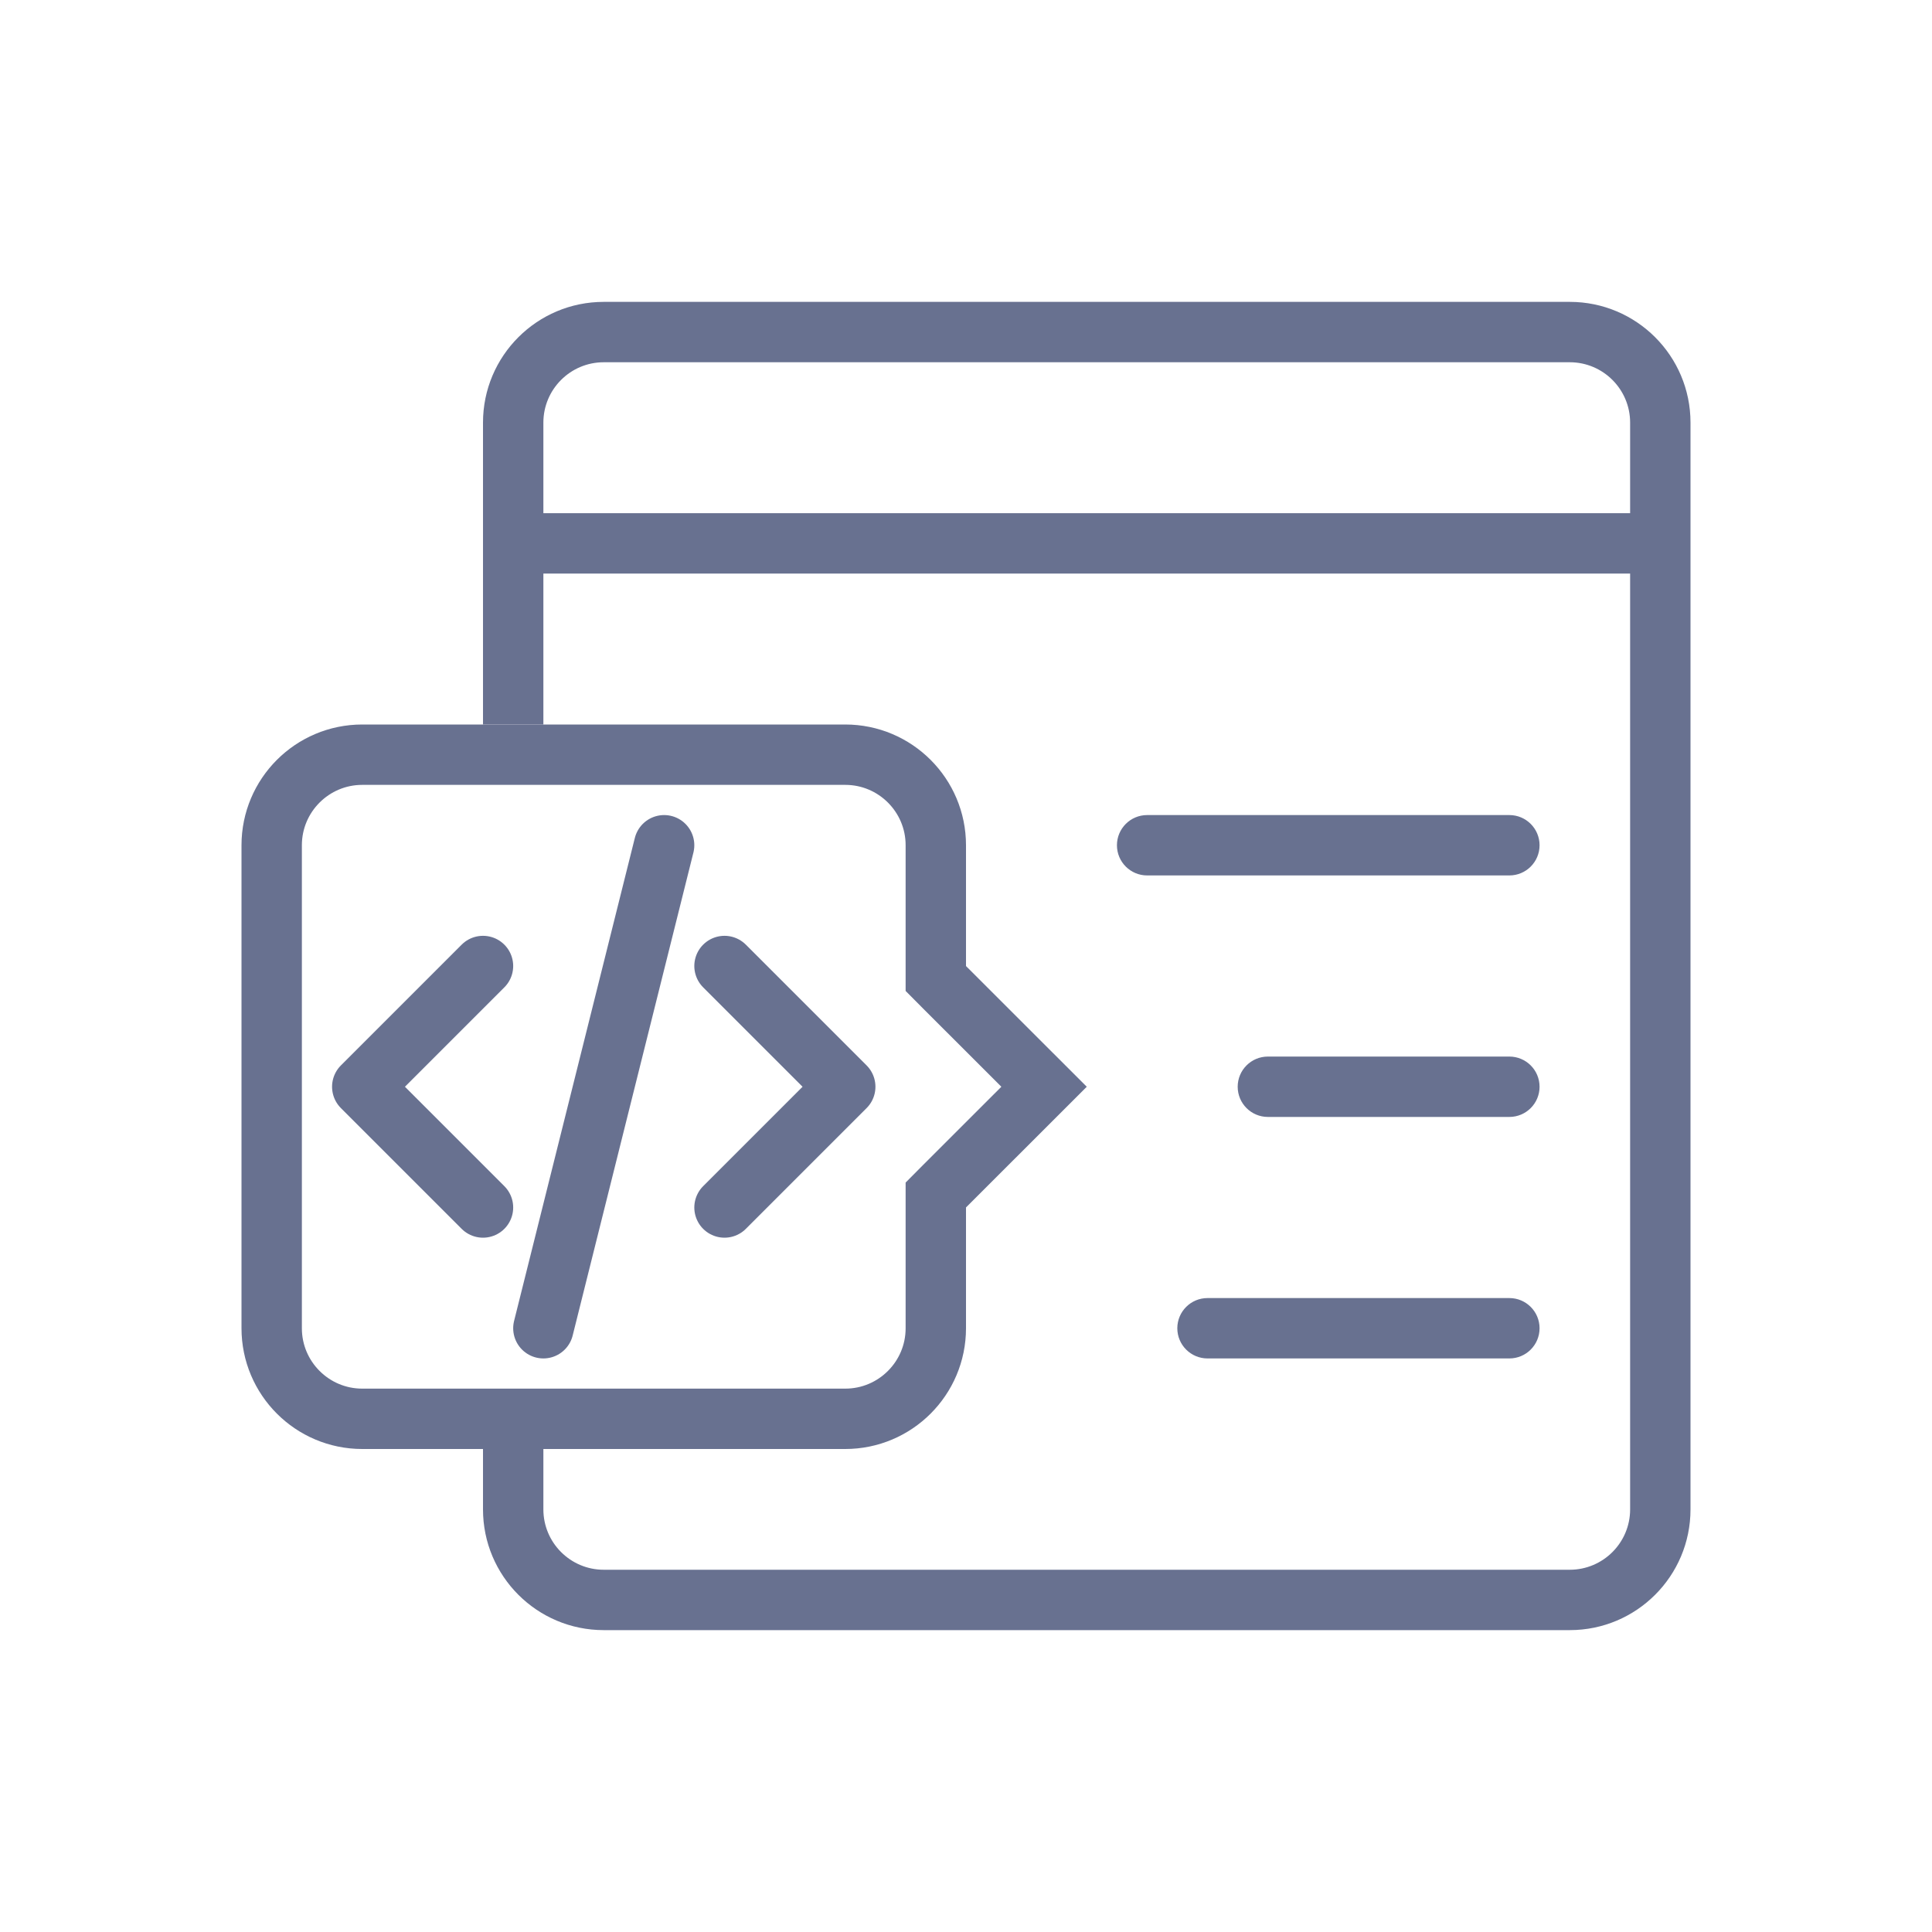
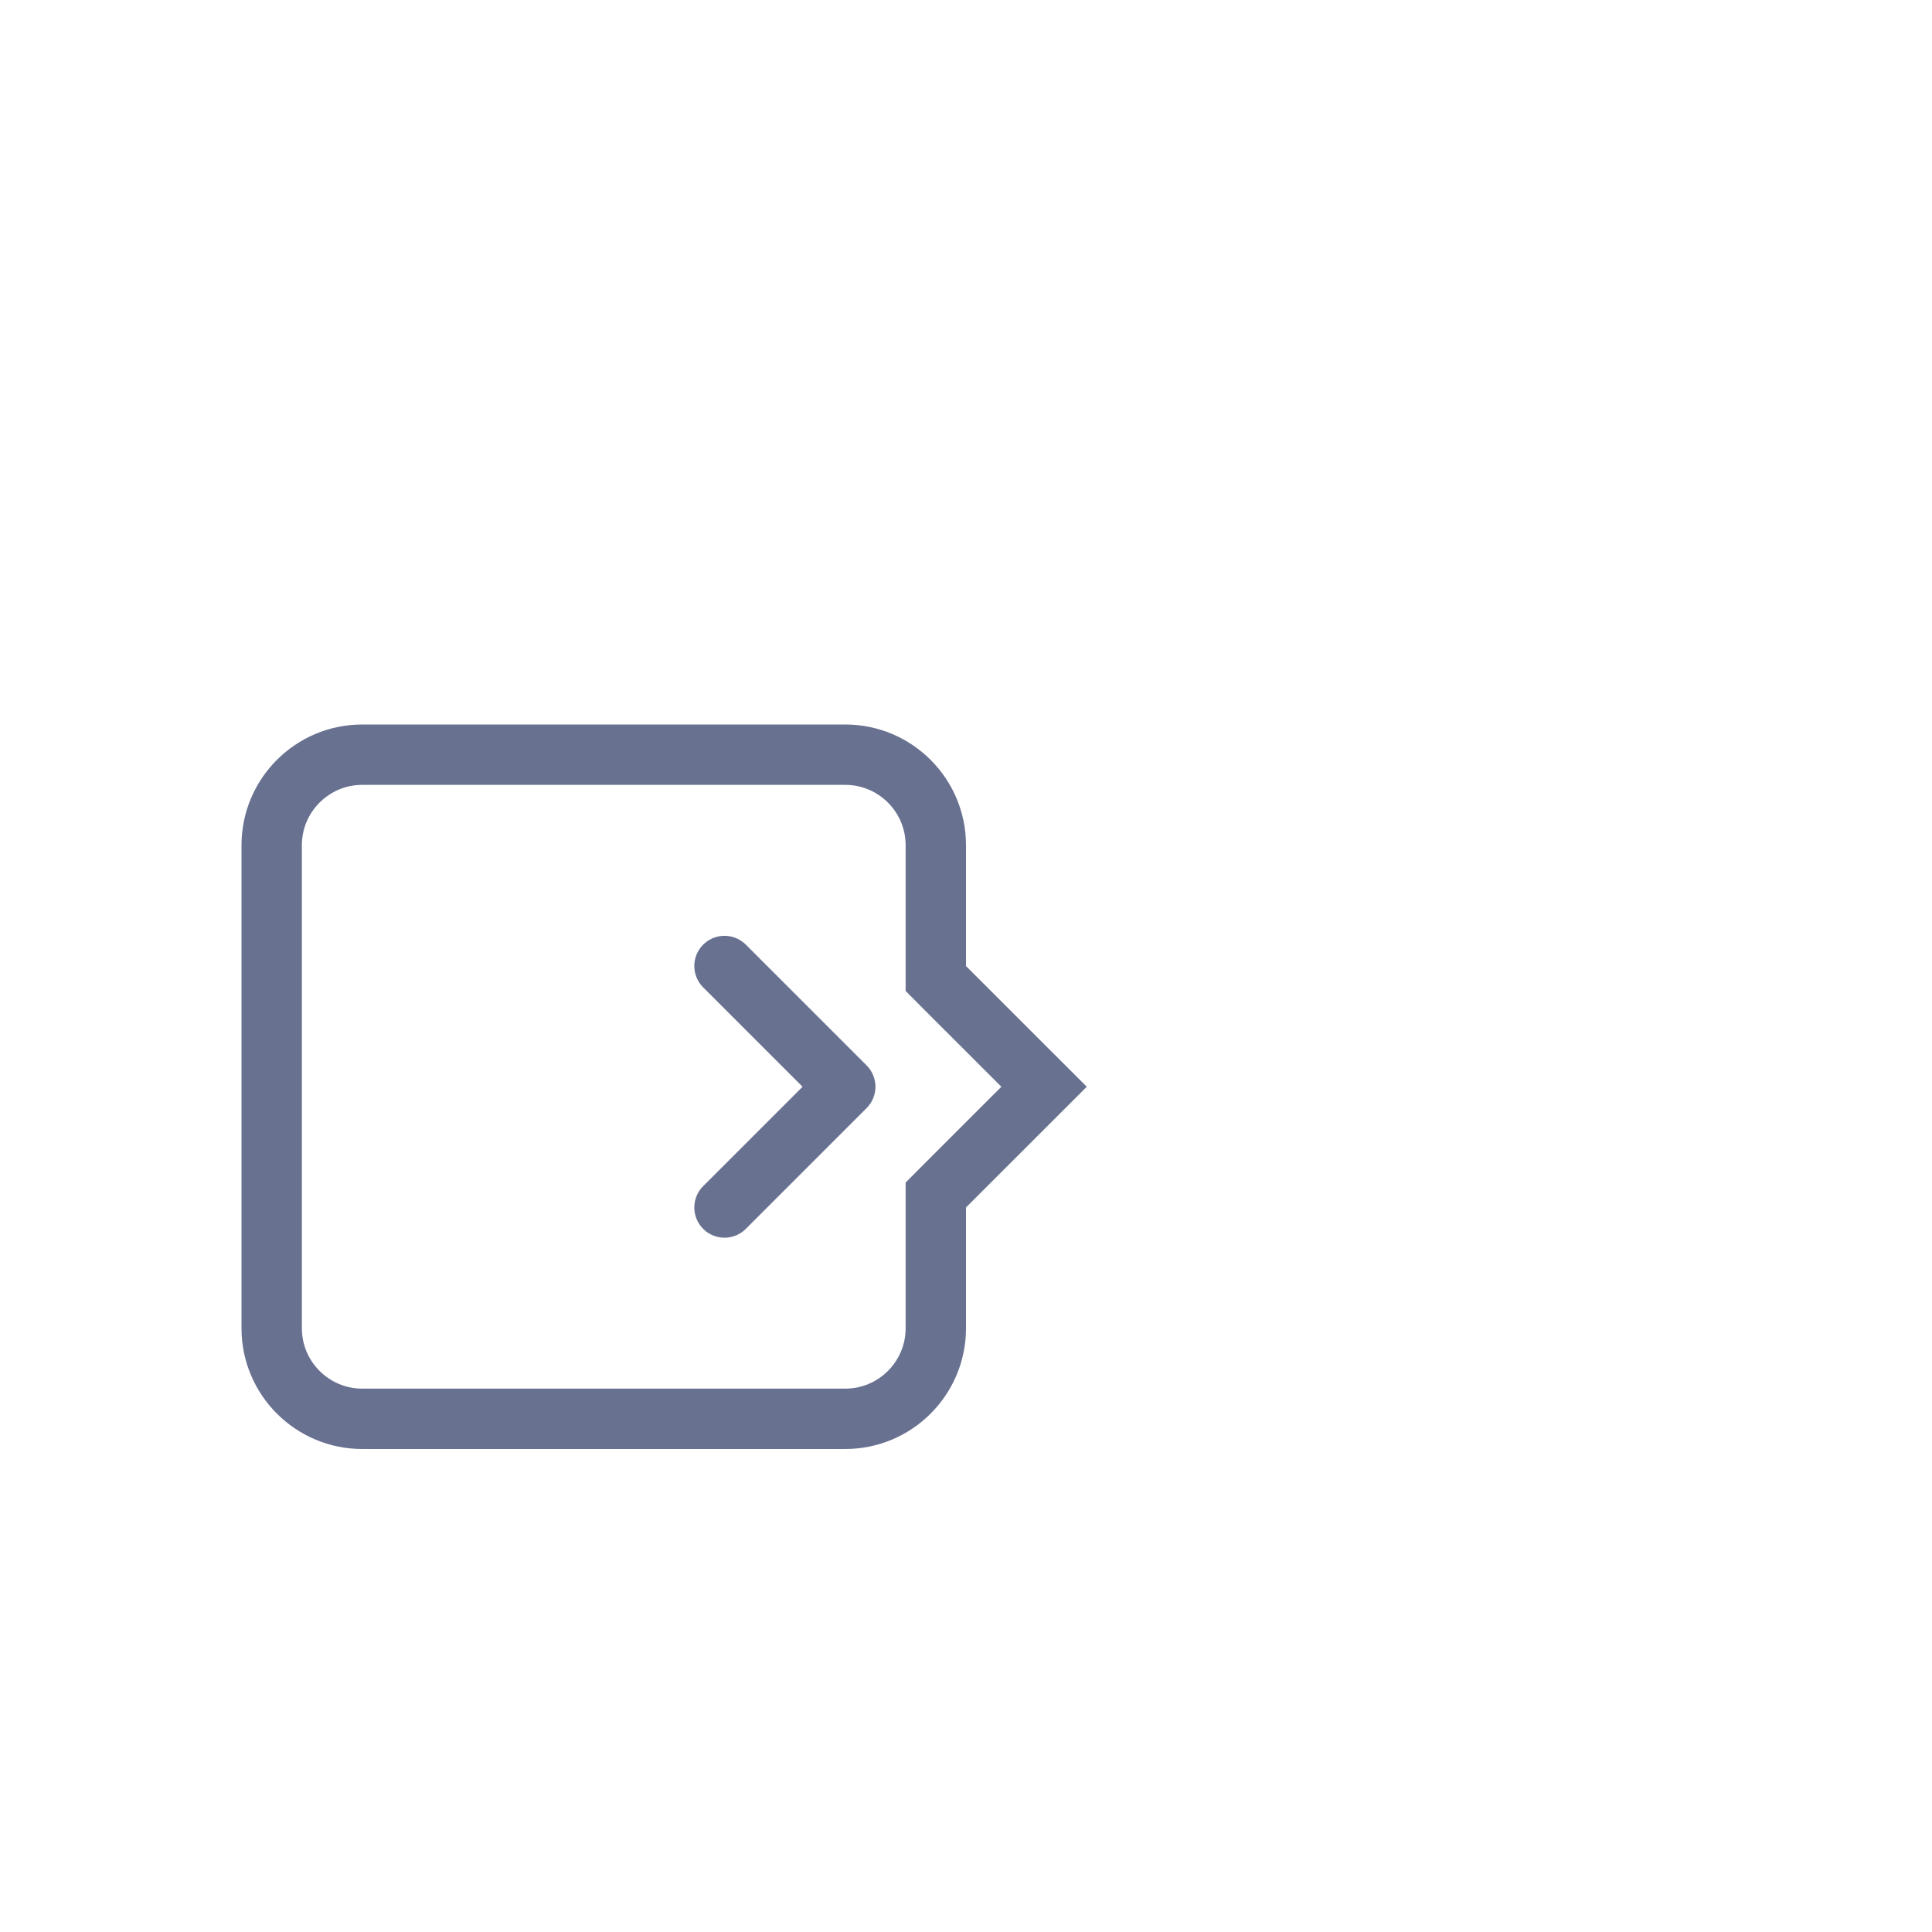
<svg xmlns="http://www.w3.org/2000/svg" width="32" height="32" viewBox="0 0 32 32" fill="none">
-   <path fill-rule="evenodd" clip-rule="evenodd" d="M10 6H26C26.552 6 27 6.448 27 7V8.5H9V7C9 6.448 9.448 6 10 6ZM27 25V9.5H9V12H8V7C8 5.895 8.895 5 10 5H26C27.105 5 28 5.895 28 7V25C28 26.105 27.105 27 26 27H10C8.895 27 8 26.105 8 25V24H9V25C9 25.552 9.448 26 10 26H26C26.552 26 27 25.552 27 25ZM19 13.5C18.724 13.5 18.5 13.724 18.5 14C18.5 14.276 18.724 14.5 19 14.5H25C25.276 14.5 25.5 14.276 25.5 14C25.5 13.724 25.276 13.5 25 13.5H19ZM21 17.5C20.724 17.5 20.5 17.724 20.5 18C20.5 18.276 20.724 18.5 21 18.5H25C25.276 18.5 25.5 18.276 25.5 18C25.5 17.724 25.276 17.5 25 17.5H21ZM20 21.5C19.724 21.5 19.5 21.724 19.5 22C19.5 22.276 19.724 22.5 20 22.5H25C25.276 22.5 25.5 22.276 25.5 22C25.5 21.724 25.276 21.5 25 21.5H20Z" fill="#687190" />
  <path d="M15.5 16V16.207L15.646 16.354L17.293 18L15.646 19.646L15.5 19.793V20V22C15.5 22.828 14.828 23.5 14 23.5H6C5.172 23.5 4.5 22.828 4.5 22V14C4.5 13.172 5.172 12.5 6 12.5H14C14.828 12.5 15.5 13.172 15.5 14V16Z" stroke="#687190" />
-   <path d="M8 16L6 18L8 20" stroke="#687190" stroke-linecap="round" stroke-linejoin="round" />
  <path d="M12 16L14 18L12 20" stroke="#687190" stroke-linecap="round" stroke-linejoin="round" />
-   <path d="M11 14L9 22" stroke="#687190" stroke-linecap="round" stroke-linejoin="round" />
</svg>